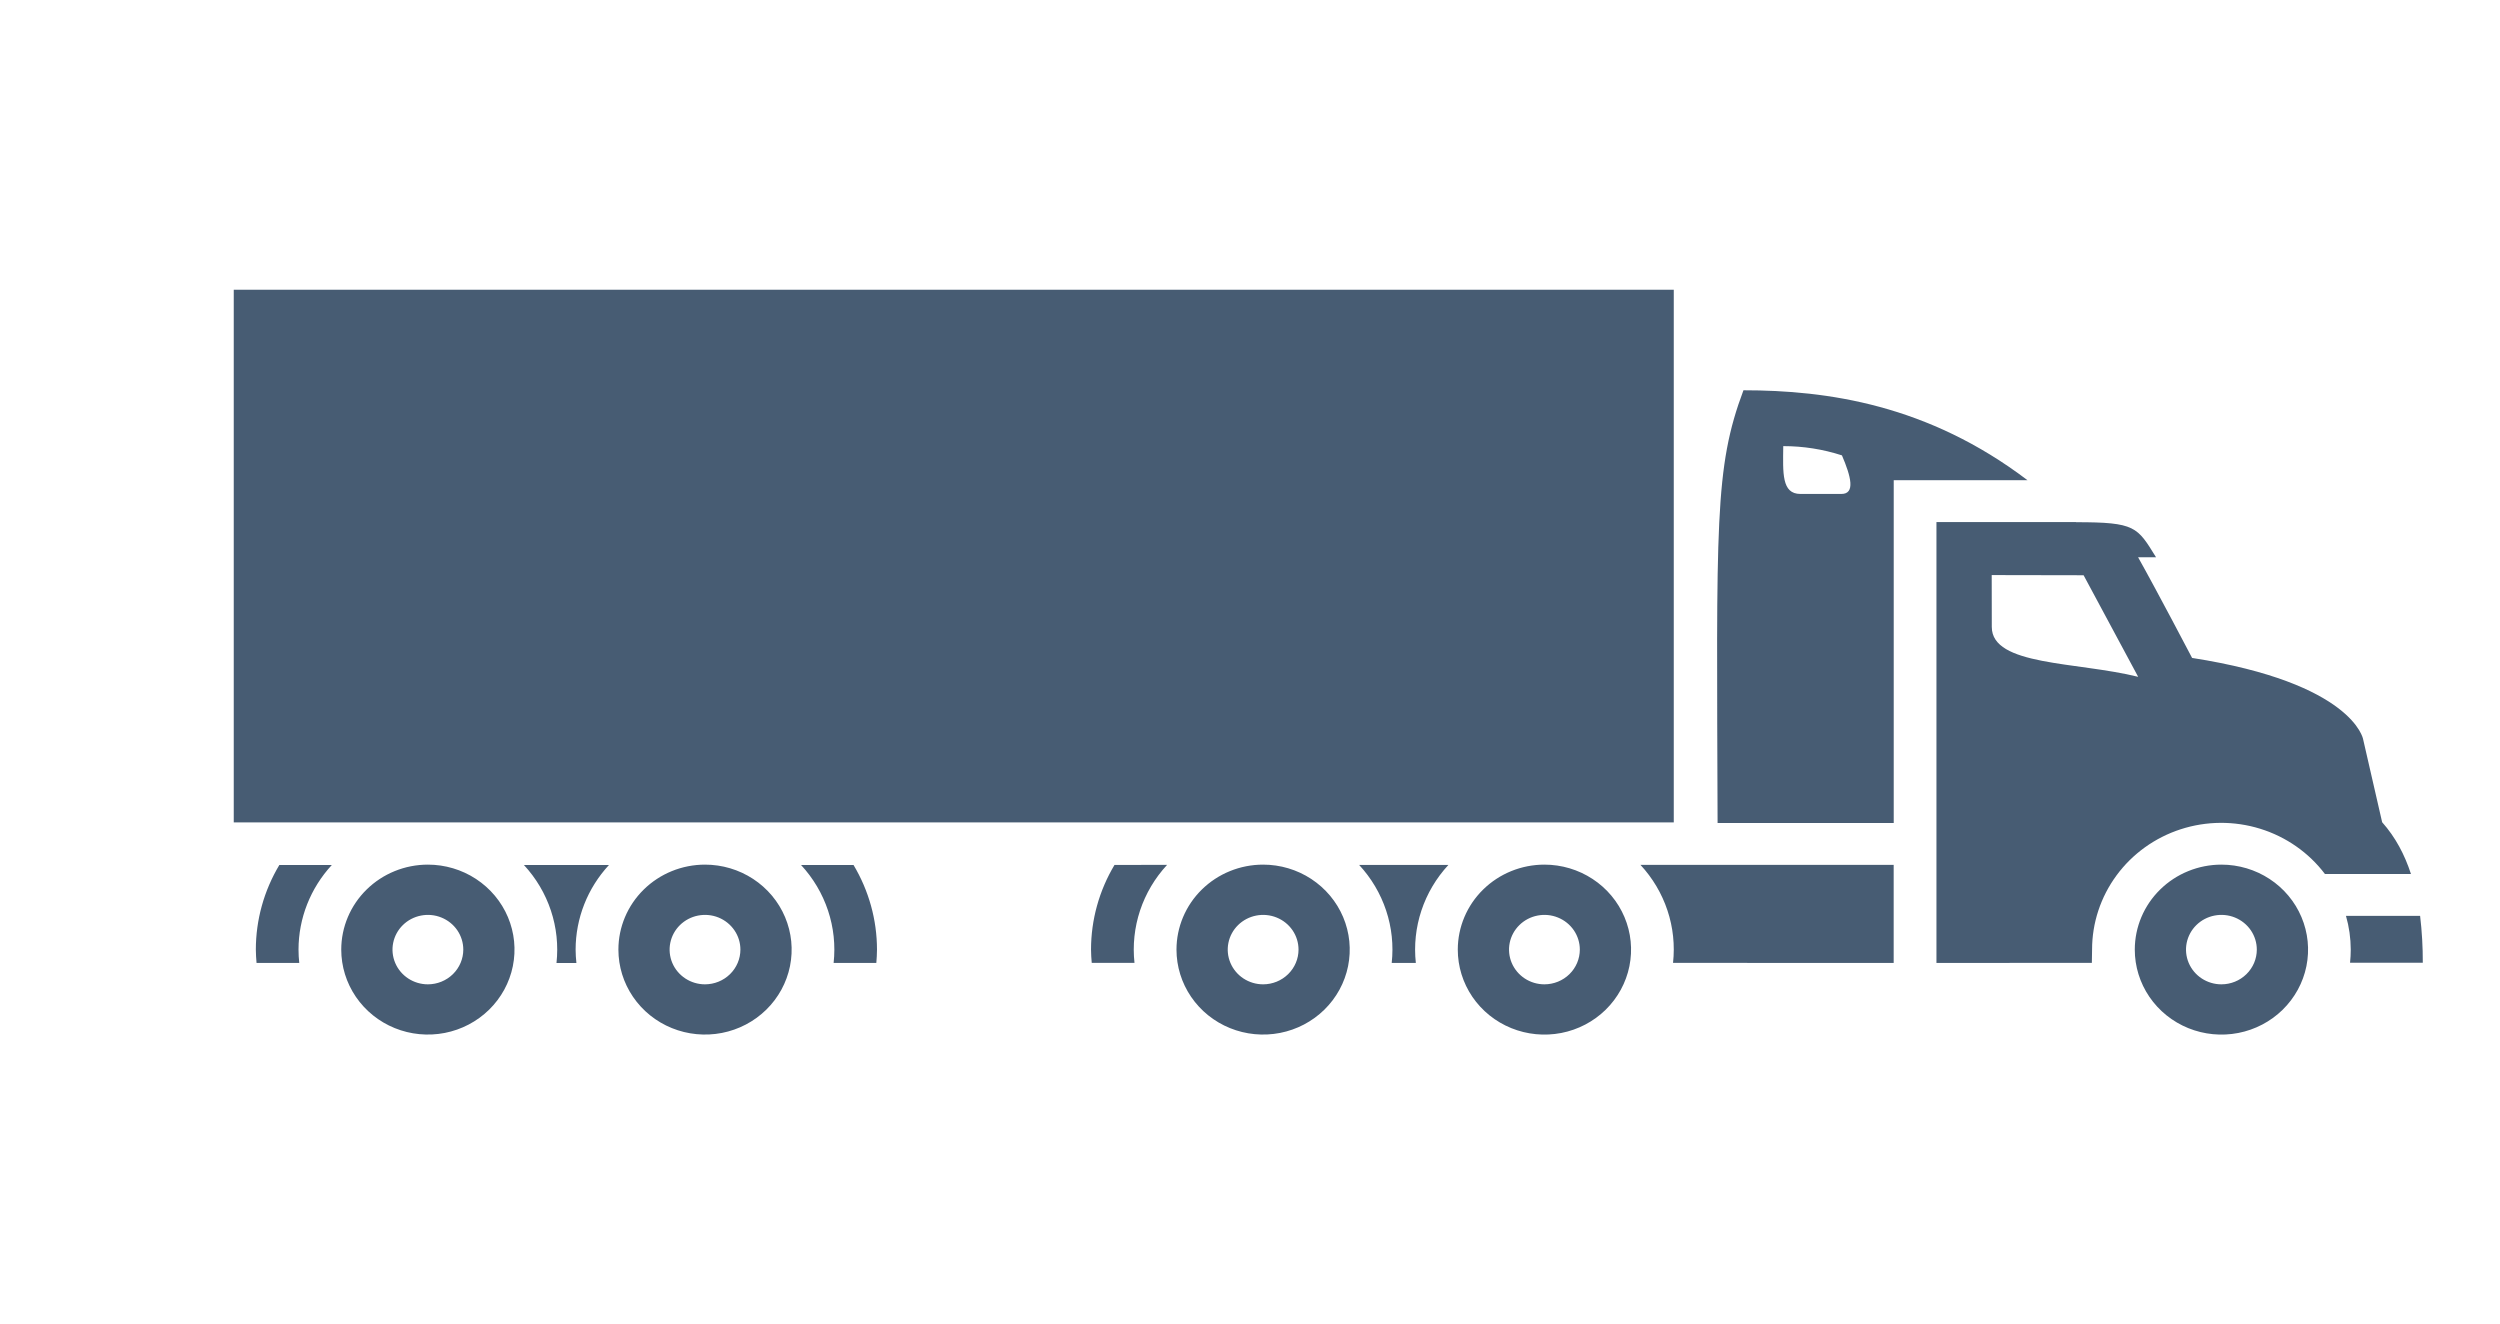
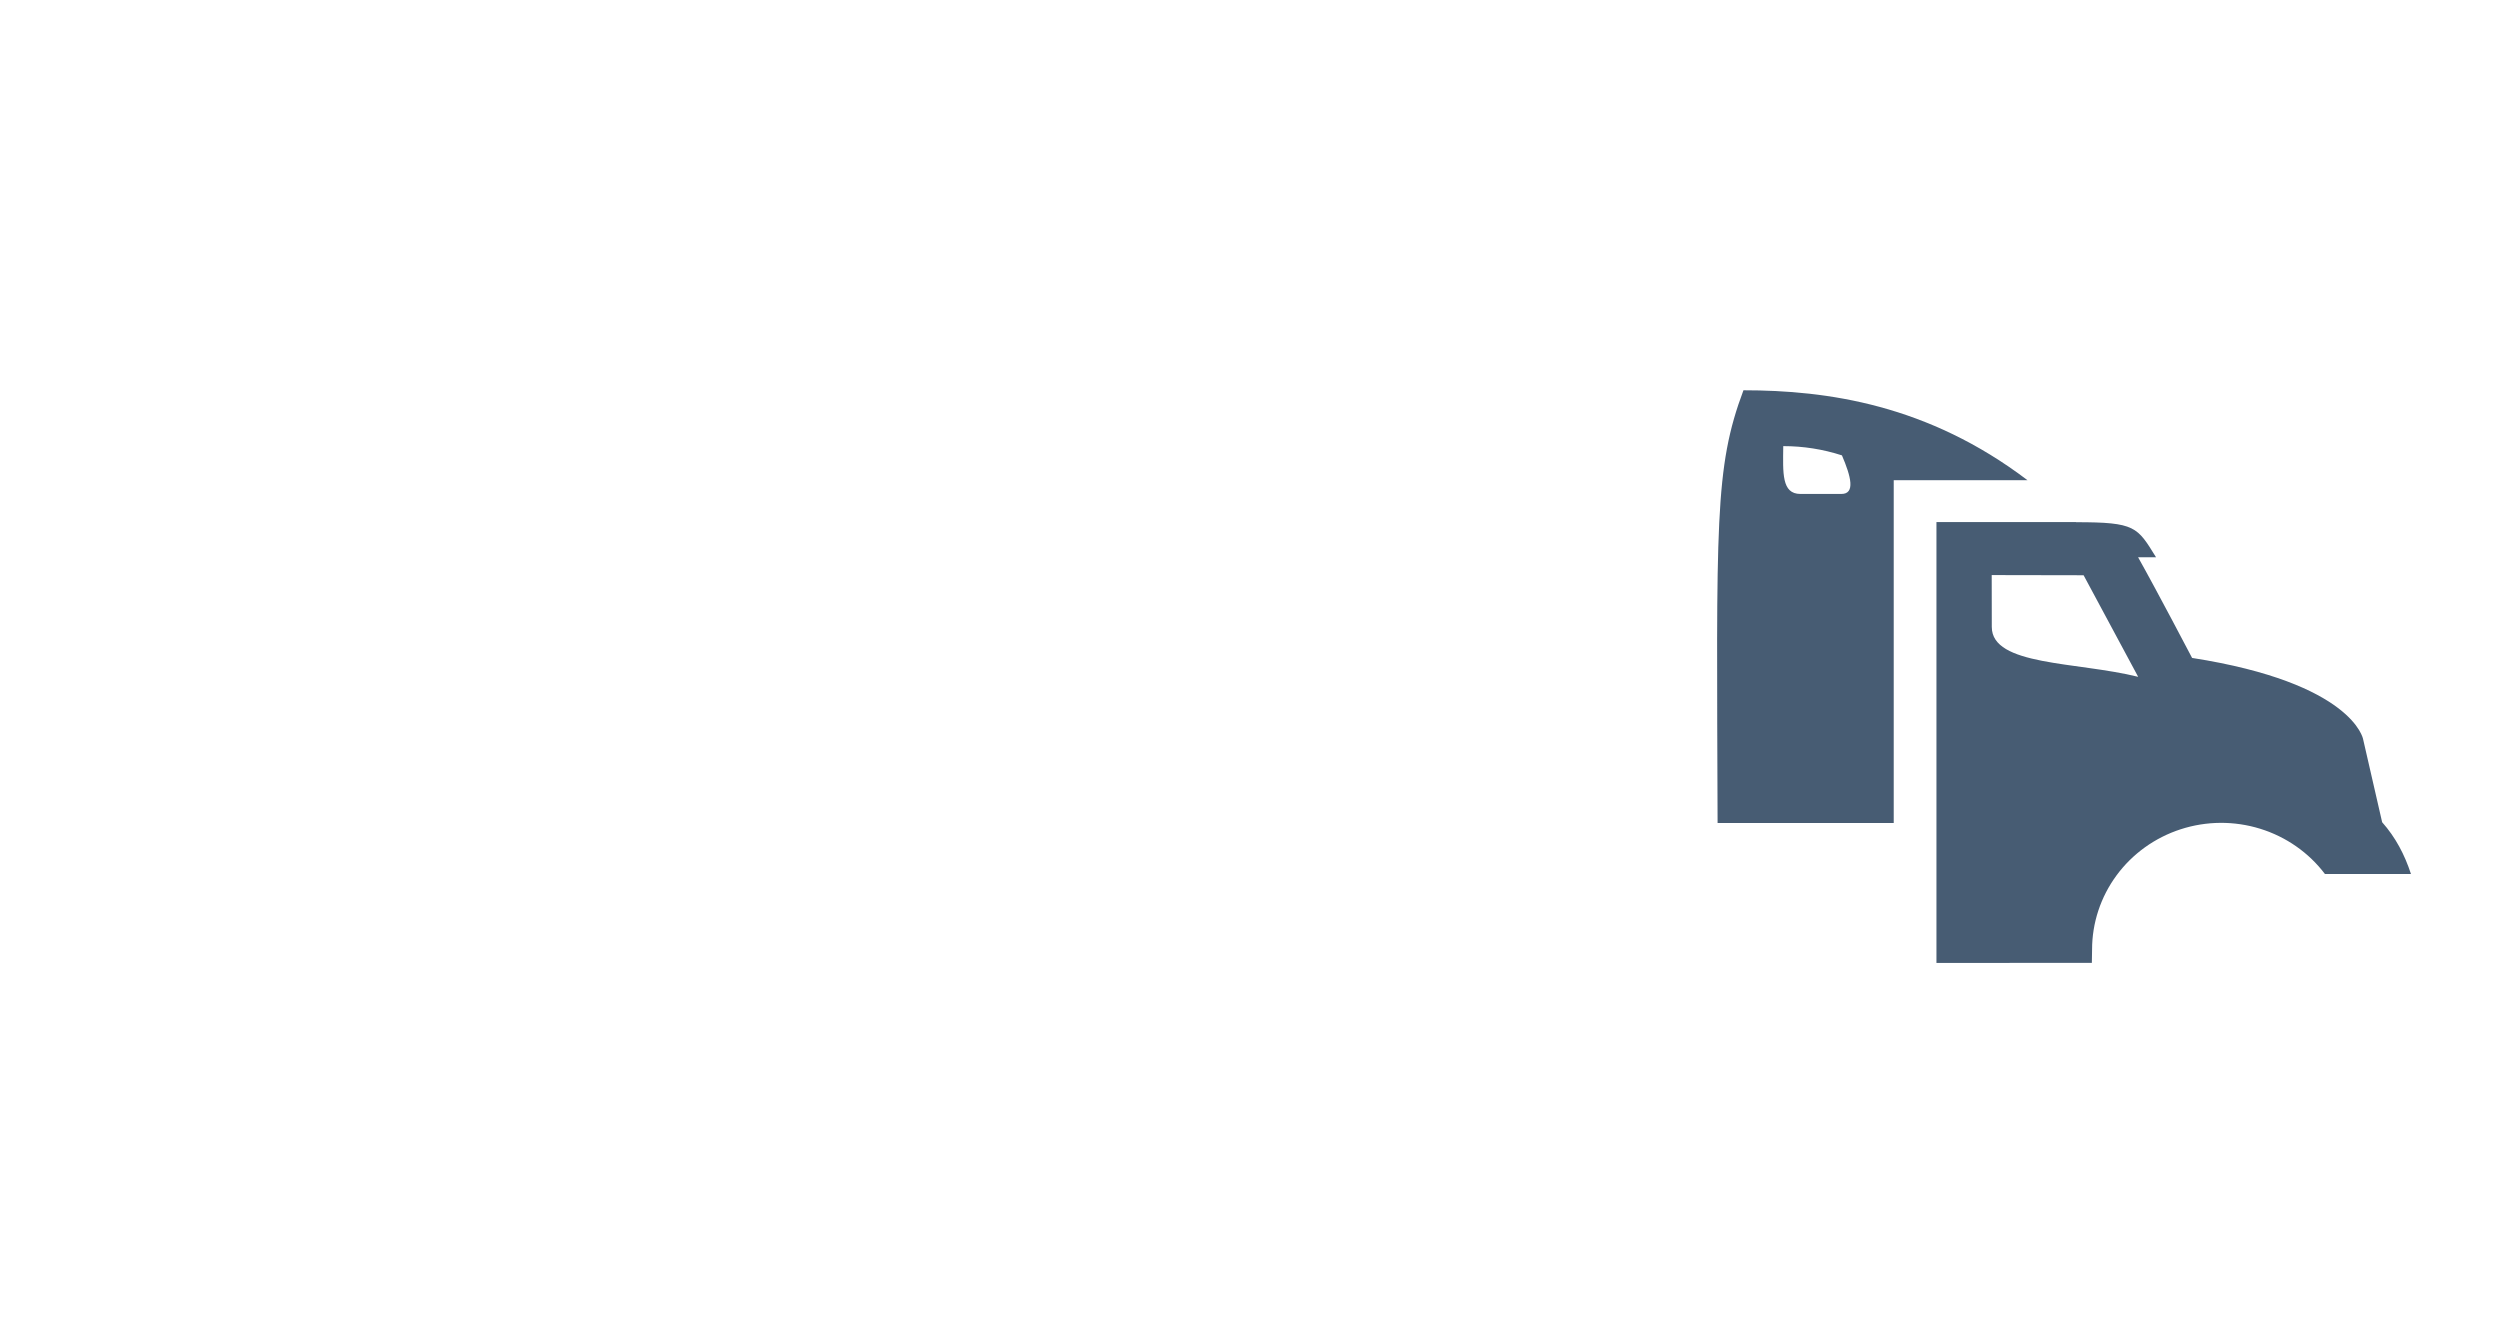
<svg xmlns="http://www.w3.org/2000/svg" width="202" height="107" viewBox="0 0 202 107" fill="none">
  <path d="M153.013 66.499H138.781C138.703 42.206 138.517 37.813 140.871 31.534C147.655 31.534 155.778 32.694 163.823 38.802H153.013V66.499ZM148.829 36.794C147.299 36.298 145.698 36.046 144.087 36.047C144.063 38.21 143.945 39.911 145.475 39.911H148.776C149.935 39.916 149.554 38.489 148.829 36.794ZM167.746 42.194C172.558 42.194 172.683 42.566 174.209 45.028H172.758C174.242 47.664 177.121 53.161 177.121 53.161C190.133 55.196 190.937 59.718 190.937 59.718L192.477 66.435C193.557 67.651 194.297 69.056 194.807 70.62H187.856C186.548 68.891 184.716 67.612 182.623 66.963C180.53 66.314 178.282 66.329 176.198 67.005C174.114 67.681 172.301 68.985 171.016 70.731C169.731 72.476 169.039 74.575 169.04 76.728C169.04 77.054 169.022 77.797 169.022 77.797L156.465 77.807V42.185H167.743L167.746 42.194ZM160.937 50.662C160.937 53.812 167.796 53.453 172.764 54.687L168.355 46.48L160.93 46.466L160.937 50.662Z" fill="#475C73" />
-   <path d="M189.554 74C189.808 74.887 189.938 75.803 189.941 76.723C189.941 77.085 189.92 77.439 189.884 77.789H195.762C195.766 76.525 195.694 75.261 195.545 74.004L189.554 74ZM18.887 23.41H135.241V66.45H18.887V23.41ZM172.491 76.728C172.49 78.086 172.901 79.413 173.67 80.543C174.439 81.672 175.532 82.552 176.811 83.072C178.091 83.592 179.498 83.728 180.856 83.464C182.214 83.199 183.462 82.545 184.441 81.585C185.42 80.624 186.087 79.401 186.358 78.069C186.628 76.737 186.489 75.356 185.959 74.102C185.43 72.847 184.532 71.774 183.381 71.02C182.23 70.265 180.876 69.862 179.491 69.862C177.635 69.862 175.855 70.586 174.542 71.873C173.229 73.16 172.491 74.907 172.491 76.728ZM179.491 79.534C178.926 79.535 178.373 79.37 177.902 79.062C177.432 78.754 177.065 78.316 176.848 77.804C176.631 77.291 176.574 76.727 176.684 76.183C176.795 75.639 177.067 75.139 177.466 74.746C177.866 74.354 178.376 74.086 178.931 73.978C179.485 73.869 180.061 73.924 180.583 74.136C181.106 74.349 181.553 74.708 181.868 75.169C182.182 75.63 182.35 76.173 182.35 76.728C182.35 77.472 182.049 78.185 181.512 78.711C180.976 79.238 180.249 79.534 179.49 79.534H179.491ZM117.789 76.728C117.789 78.086 118.199 79.413 118.968 80.543C119.737 81.672 120.831 82.552 122.11 83.072C123.389 83.592 124.797 83.728 126.155 83.464C127.513 83.199 128.76 82.545 129.74 81.585C130.719 80.624 131.386 79.401 131.656 78.069C131.926 76.737 131.788 75.356 131.258 74.102C130.728 72.847 129.831 71.774 128.679 71.02C127.528 70.265 126.175 69.862 124.79 69.862C122.933 69.862 121.153 70.586 119.84 71.873C118.527 73.16 117.79 74.907 117.789 76.728ZM124.79 79.534C124.224 79.534 123.671 79.37 123.201 79.062C122.731 78.753 122.364 78.315 122.147 77.803C121.931 77.29 121.874 76.726 121.984 76.182C122.095 75.638 122.367 75.138 122.767 74.746C123.167 74.353 123.676 74.086 124.231 73.978C124.786 73.869 125.361 73.924 125.884 74.137C126.406 74.349 126.853 74.708 127.168 75.169C127.482 75.63 127.65 76.173 127.65 76.728C127.649 77.472 127.348 78.185 126.812 78.711C126.276 79.237 125.548 79.533 124.79 79.534ZM95.06 76.728C95.06 78.085 95.471 79.413 96.24 80.541C97.009 81.671 98.102 82.55 99.381 83.07C100.66 83.59 102.067 83.725 103.425 83.461C104.783 83.196 106.03 82.542 107.009 81.582C107.988 80.622 108.654 79.398 108.924 78.067C109.194 76.735 109.056 75.355 108.526 74.1C107.996 72.846 107.099 71.774 105.948 71.019C104.797 70.265 103.444 69.862 102.06 69.862C100.203 69.862 98.423 70.586 97.11 71.873C95.798 73.161 95.06 74.907 95.06 76.728ZM102.06 79.534C101.494 79.534 100.941 79.369 100.471 79.061C100.001 78.753 99.635 78.314 99.418 77.802C99.202 77.289 99.145 76.725 99.256 76.181C99.366 75.637 99.638 75.137 100.038 74.745C100.438 74.353 100.948 74.086 101.503 73.978C102.057 73.869 102.632 73.925 103.155 74.137C103.678 74.349 104.124 74.708 104.439 75.169C104.753 75.631 104.921 76.173 104.921 76.728C104.921 77.472 104.619 78.185 104.082 78.711C103.546 79.238 102.818 79.534 102.06 79.534ZM49.967 76.728C49.967 78.085 50.377 79.413 51.146 80.541C51.915 81.671 53.008 82.55 54.287 83.07C55.566 83.59 56.974 83.725 58.331 83.461C59.689 83.196 60.936 82.542 61.915 81.582C62.894 80.622 63.561 79.398 63.831 78.067C64.101 76.735 63.962 75.355 63.432 74.1C62.903 72.846 62.006 71.774 60.855 71.019C59.703 70.265 58.35 69.862 56.966 69.862C55.11 69.862 53.329 70.586 52.017 71.873C50.704 73.161 49.967 74.907 49.967 76.728ZM56.966 79.534C56.4 79.535 55.847 79.37 55.377 79.062C54.906 78.754 54.539 78.316 54.322 77.804C54.106 77.291 54.049 76.727 54.159 76.183C54.269 75.639 54.541 75.139 54.941 74.746C55.341 74.354 55.85 74.086 56.405 73.978C56.96 73.869 57.535 73.924 58.058 74.136C58.581 74.349 59.027 74.708 59.342 75.169C59.657 75.63 59.825 76.173 59.825 76.728C59.824 77.472 59.523 78.185 58.986 78.711C58.45 79.237 57.723 79.533 56.965 79.534H56.966ZM114.4 77.807C114.243 76.38 114.397 74.936 114.85 73.57C115.304 72.205 116.047 70.949 117.031 69.886H109.818C110.803 70.949 111.546 72.205 112 73.57C112.453 74.936 112.607 76.38 112.45 77.807H114.4ZM46.51 76.728C46.512 74.2 47.472 71.763 49.204 69.892H42.333C43.317 70.955 44.06 72.211 44.514 73.576C44.967 74.941 45.121 76.385 44.964 77.813H46.574C46.533 77.452 46.512 77.09 46.51 76.728ZM135.177 77.8L153.009 77.807V69.882H132.55C133.534 70.944 134.277 72.198 134.731 73.562C135.185 74.927 135.338 76.37 135.182 77.796L135.177 77.8ZM67.352 77.807H70.807C70.835 77.45 70.861 77.094 70.861 76.728C70.859 74.324 70.205 71.965 68.966 69.892H64.725C65.709 70.955 66.452 72.211 66.906 73.576C67.359 74.941 67.513 76.385 67.356 77.813L67.352 77.807ZM90.052 69.886C88.812 71.959 88.157 74.319 88.155 76.722C88.155 77.087 88.183 77.445 88.212 77.802H91.667C91.51 76.374 91.665 74.93 92.118 73.565C92.573 72.2 93.316 70.945 94.301 69.882L90.052 69.886ZM20.672 76.728C20.672 77.093 20.701 77.45 20.729 77.807H24.18C24.14 77.449 24.121 77.088 24.12 76.728C24.122 74.201 25.081 71.765 26.811 69.892H22.57C21.329 71.965 20.674 74.324 20.672 76.728ZM27.573 76.728C27.573 78.085 27.984 79.412 28.753 80.541C29.522 81.67 30.615 82.55 31.894 83.07C33.173 83.59 34.58 83.725 35.938 83.461C37.295 83.196 38.542 82.542 39.521 81.582C40.5 80.622 41.167 79.399 41.437 78.068C41.708 76.736 41.569 75.356 41.04 74.101C40.51 72.847 39.613 71.775 38.462 71.02C37.312 70.266 35.958 69.863 34.574 69.862C32.718 69.862 30.937 70.586 29.624 71.873C28.311 73.16 27.574 74.907 27.573 76.728ZM34.574 79.534C34.008 79.534 33.456 79.37 32.985 79.062C32.515 78.753 32.148 78.315 31.932 77.803C31.715 77.29 31.658 76.726 31.769 76.182C31.879 75.638 32.151 75.138 32.551 74.746C32.951 74.353 33.461 74.086 34.015 73.978C34.57 73.869 35.145 73.924 35.668 74.137C36.19 74.349 36.637 74.708 36.952 75.169C37.266 75.63 37.434 76.173 37.434 76.728C37.434 77.472 37.132 78.185 36.596 78.711C36.06 79.237 35.333 79.533 34.574 79.534Z" fill="#475C73" />
</svg>